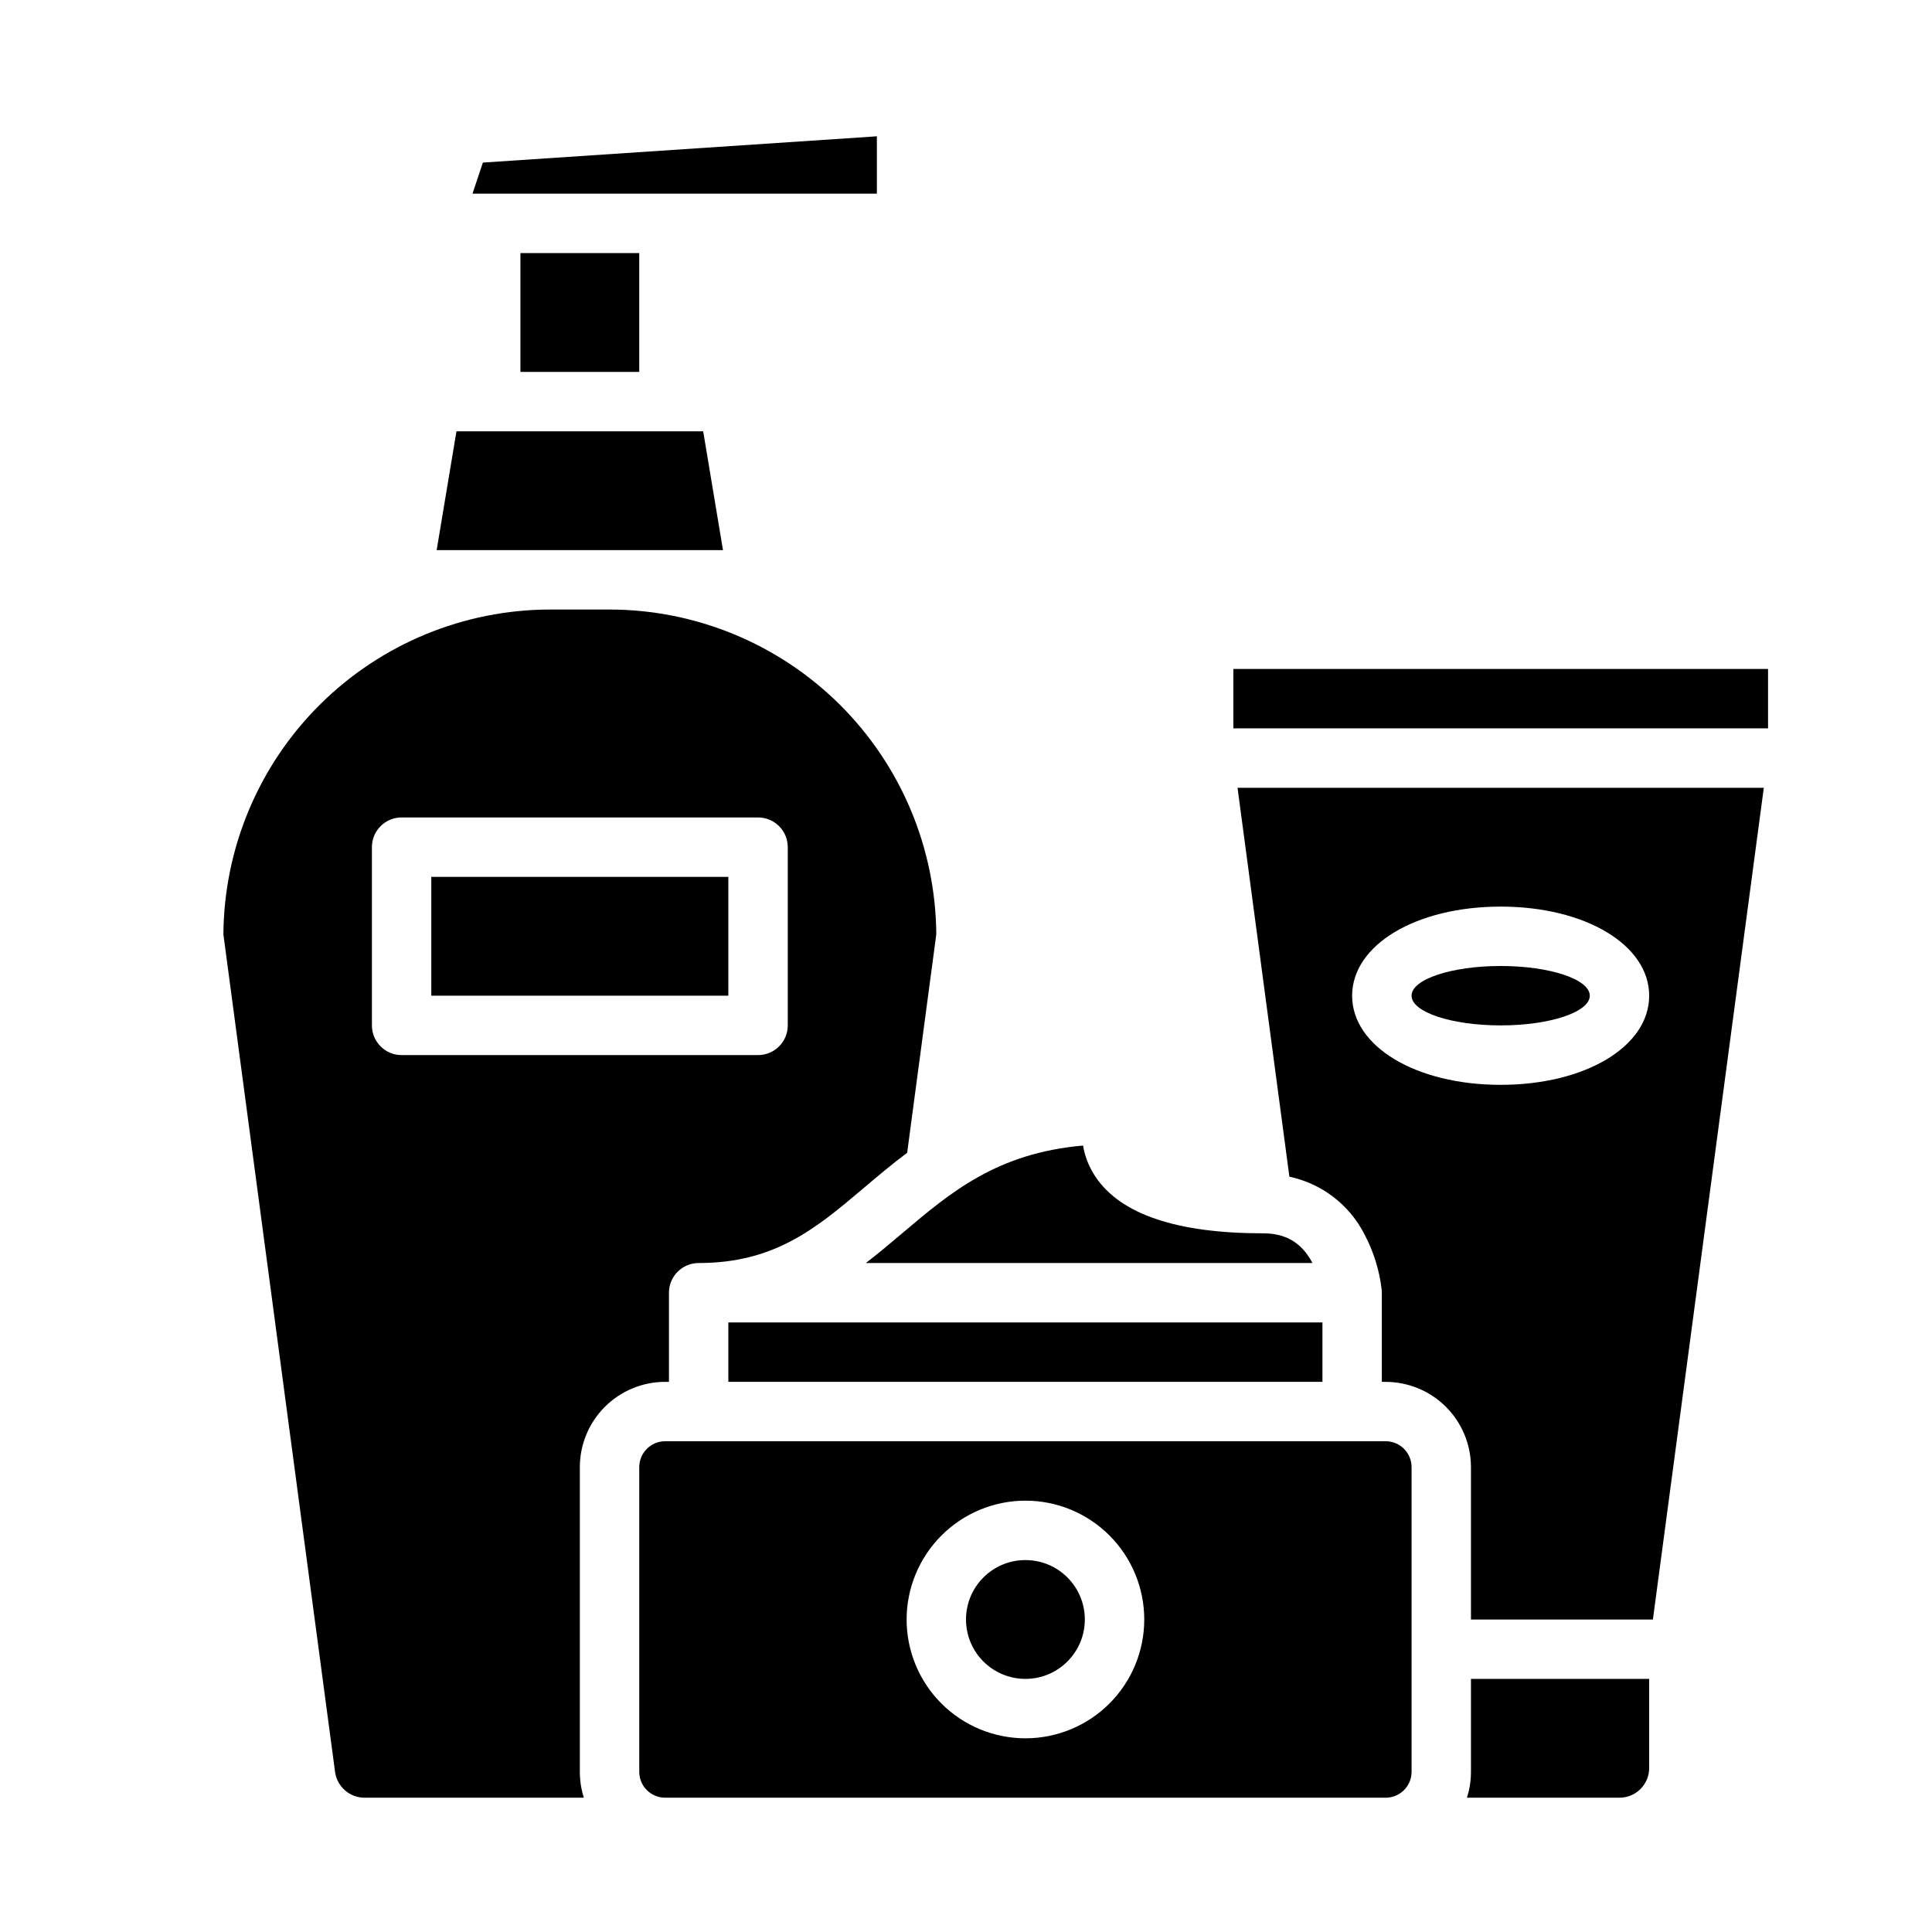
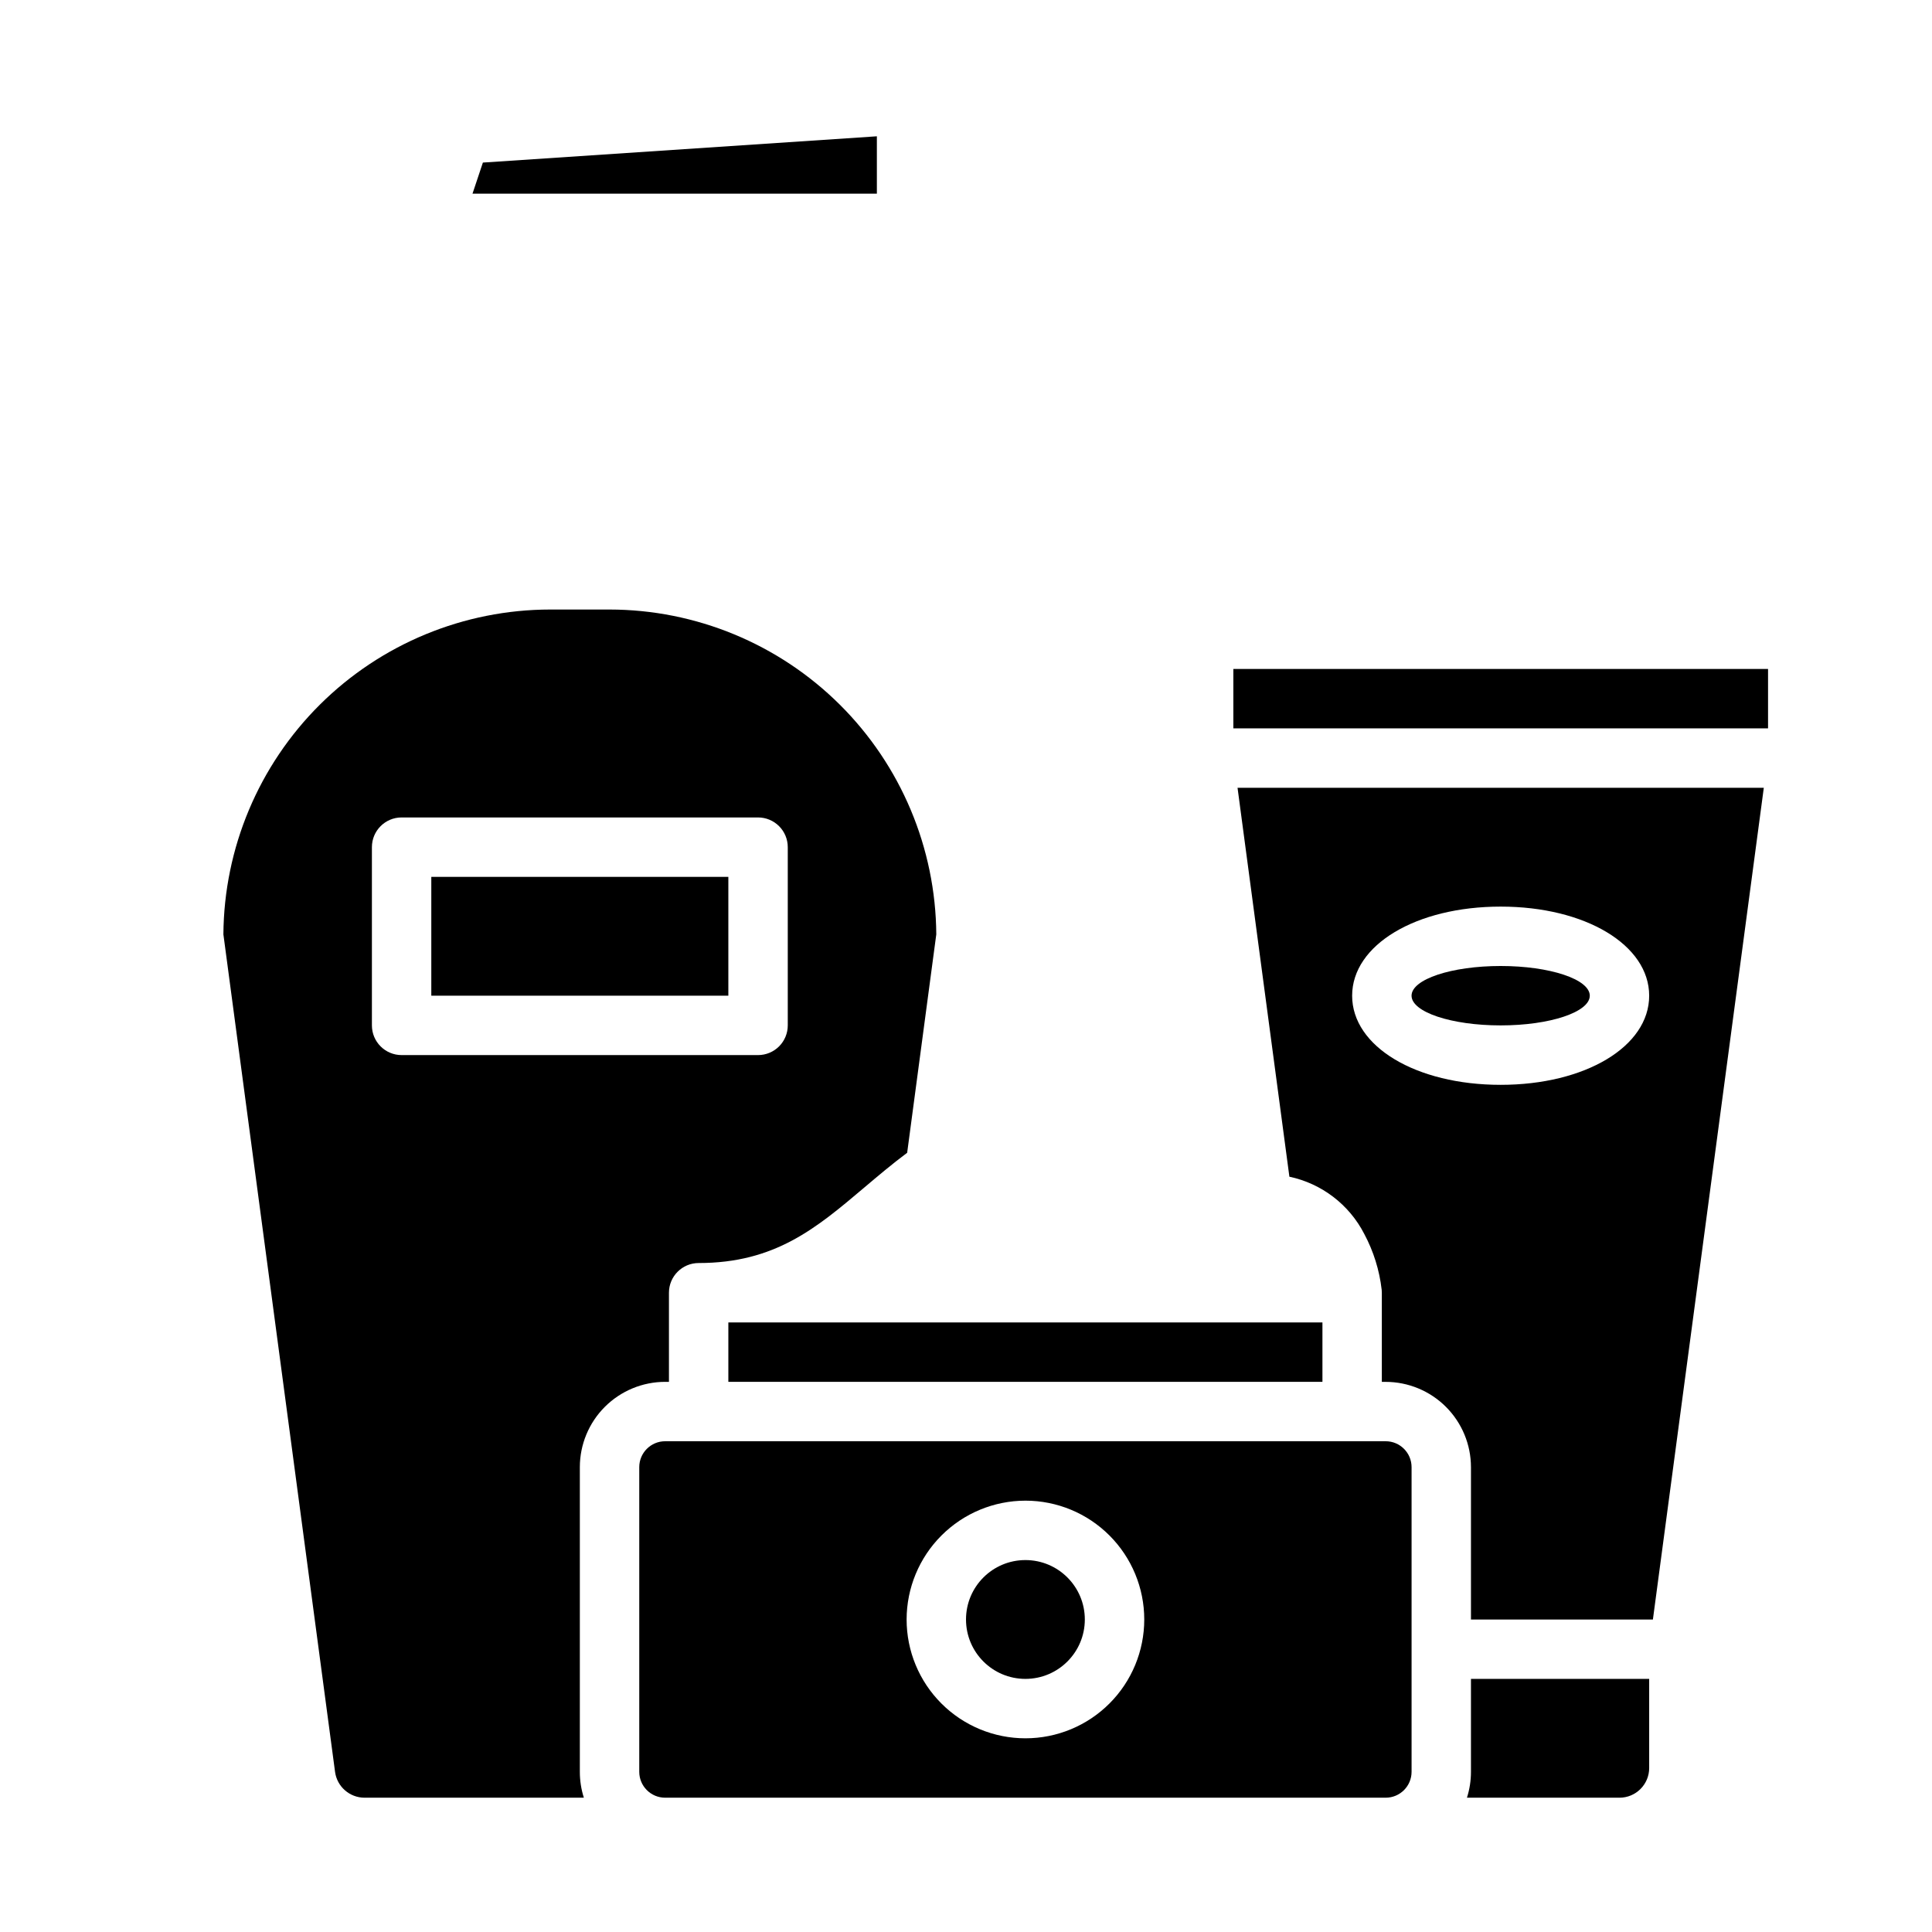
<svg xmlns="http://www.w3.org/2000/svg" fill="#000000" width="800px" height="800px" version="1.1" viewBox="144 144 512 512">
  <g>
    <path d="m431.49 573.18c0 8.695-7.051 15.742-15.746 15.742-8.695 0-15.742-7.047-15.742-15.742 0-8.695 7.047-15.746 15.742-15.746 8.695 0 15.746 7.051 15.746 15.746" />
    <path d="m313.41 532.8v80.754c0.004 3.785 3.07 6.852 6.856 6.856h190.96c3.785-0.004 6.852-3.07 6.856-6.856v-80.754c-0.004-3.781-3.07-6.852-6.856-6.856h-190.96c-3.785 0.004-6.852 3.074-6.856 6.856zm102.34 8.891c8.352 0 16.359 3.316 22.266 9.223s9.223 13.914 9.223 22.266c0 8.352-3.316 16.359-9.223 22.266s-13.914 9.223-22.266 9.223c-8.352 0-16.359-3.316-22.266-9.223s-9.223-13.914-9.223-22.266c0.012-8.348 3.332-16.352 9.234-22.254 5.902-5.906 13.906-9.227 22.254-9.234z" />
    <path d="m581.05 612.54v-23.617h-47.23v24.633c0 2.328-0.359 4.641-1.066 6.856h40.426c4.344-0.004 7.867-3.523 7.871-7.871z" />
    <path d="m337.02 494.46h157.44v15.742h-157.44z" />
    <path d="m565.31 407.87c0 4.348-10.574 7.871-23.617 7.871-13.043 0-23.617-3.523-23.617-7.871s10.574-7.871 23.617-7.871c13.043 0 23.617 3.523 23.617 7.871" />
    <path d="m203.2 391.61 29.594 221.97c0.535 3.906 3.863 6.82 7.805 6.832h58.129c-0.707-2.215-1.066-4.527-1.062-6.856v-80.754c0.004-5.988 2.387-11.734 6.625-15.973 4.238-4.234 9.98-6.617 15.973-6.625h1.016v-23.617c0-4.348 3.523-7.871 7.871-7.871 20.25 0 31.191-9.258 43.859-19.977 3.613-3.059 7.348-6.211 11.398-9.242l7.719-57.887c-0.16-22.867-9.352-44.746-25.57-60.871-16.219-16.121-38.152-25.184-61.02-25.207h-15.746c-22.867 0.023-44.801 9.086-61.02 25.207-16.219 16.125-25.41 38.004-25.57 60.871zm39.359-23.102c0-4.348 3.523-7.875 7.871-7.875h94.465c2.086 0 4.09 0.832 5.566 2.309 1.477 1.477 2.305 3.477 2.305 5.566v47.23c0 2.09-0.828 4.09-2.305 5.566-1.477 1.477-3.481 2.305-5.566 2.305h-94.465c-4.348 0-7.871-3.523-7.871-7.871z" />
-     <path d="m259.72 289.79h75.879l-5.246-31.488h-65.387z" />
    <path d="m376.38 180.12-104.41 6.961-2.75 8.238h107.16z" />
-     <path d="m434.36 455.91c-1.699-2.504-2.84-5.344-3.348-8.328-22.828 2.019-35.012 12.324-47.828 23.172-3.172 2.684-6.371 5.387-9.73 7.961h118.36c-0.098-0.18-0.188-0.355-0.289-0.535-2.836-5.004-6.906-7.336-12.809-7.336-22.781 0-37.703-5.023-44.359-14.934z" />
    <path d="m470.85 321.28h141.7v15.742h-141.7z" />
    <path d="m471.96 352.77 13.742 103.07c8.566 1.816 15.863 7.402 19.855 15.195 2.445 4.582 4.008 9.586 4.598 14.742v0.027c0 0.051 0.012 0.105 0.012 0.137 0.02 0.215 0.031 0.434 0.031 0.652v23.617h1.02c5.992 0.008 11.738 2.391 15.973 6.625 4.238 4.238 6.621 9.984 6.629 15.973v40.379h48.215l29.391-220.42zm69.73 78.723c-22.434 0-39.359-10.152-39.359-23.617s16.926-23.617 39.359-23.617c22.434 0 39.359 10.152 39.359 23.617s-16.926 23.617-39.359 23.617z" />
    <path d="m258.3 376.38h78.719v31.488h-78.719z" />
-     <path d="m281.92 211.07h31.488v31.488h-31.488z" />
  </g>
</svg>